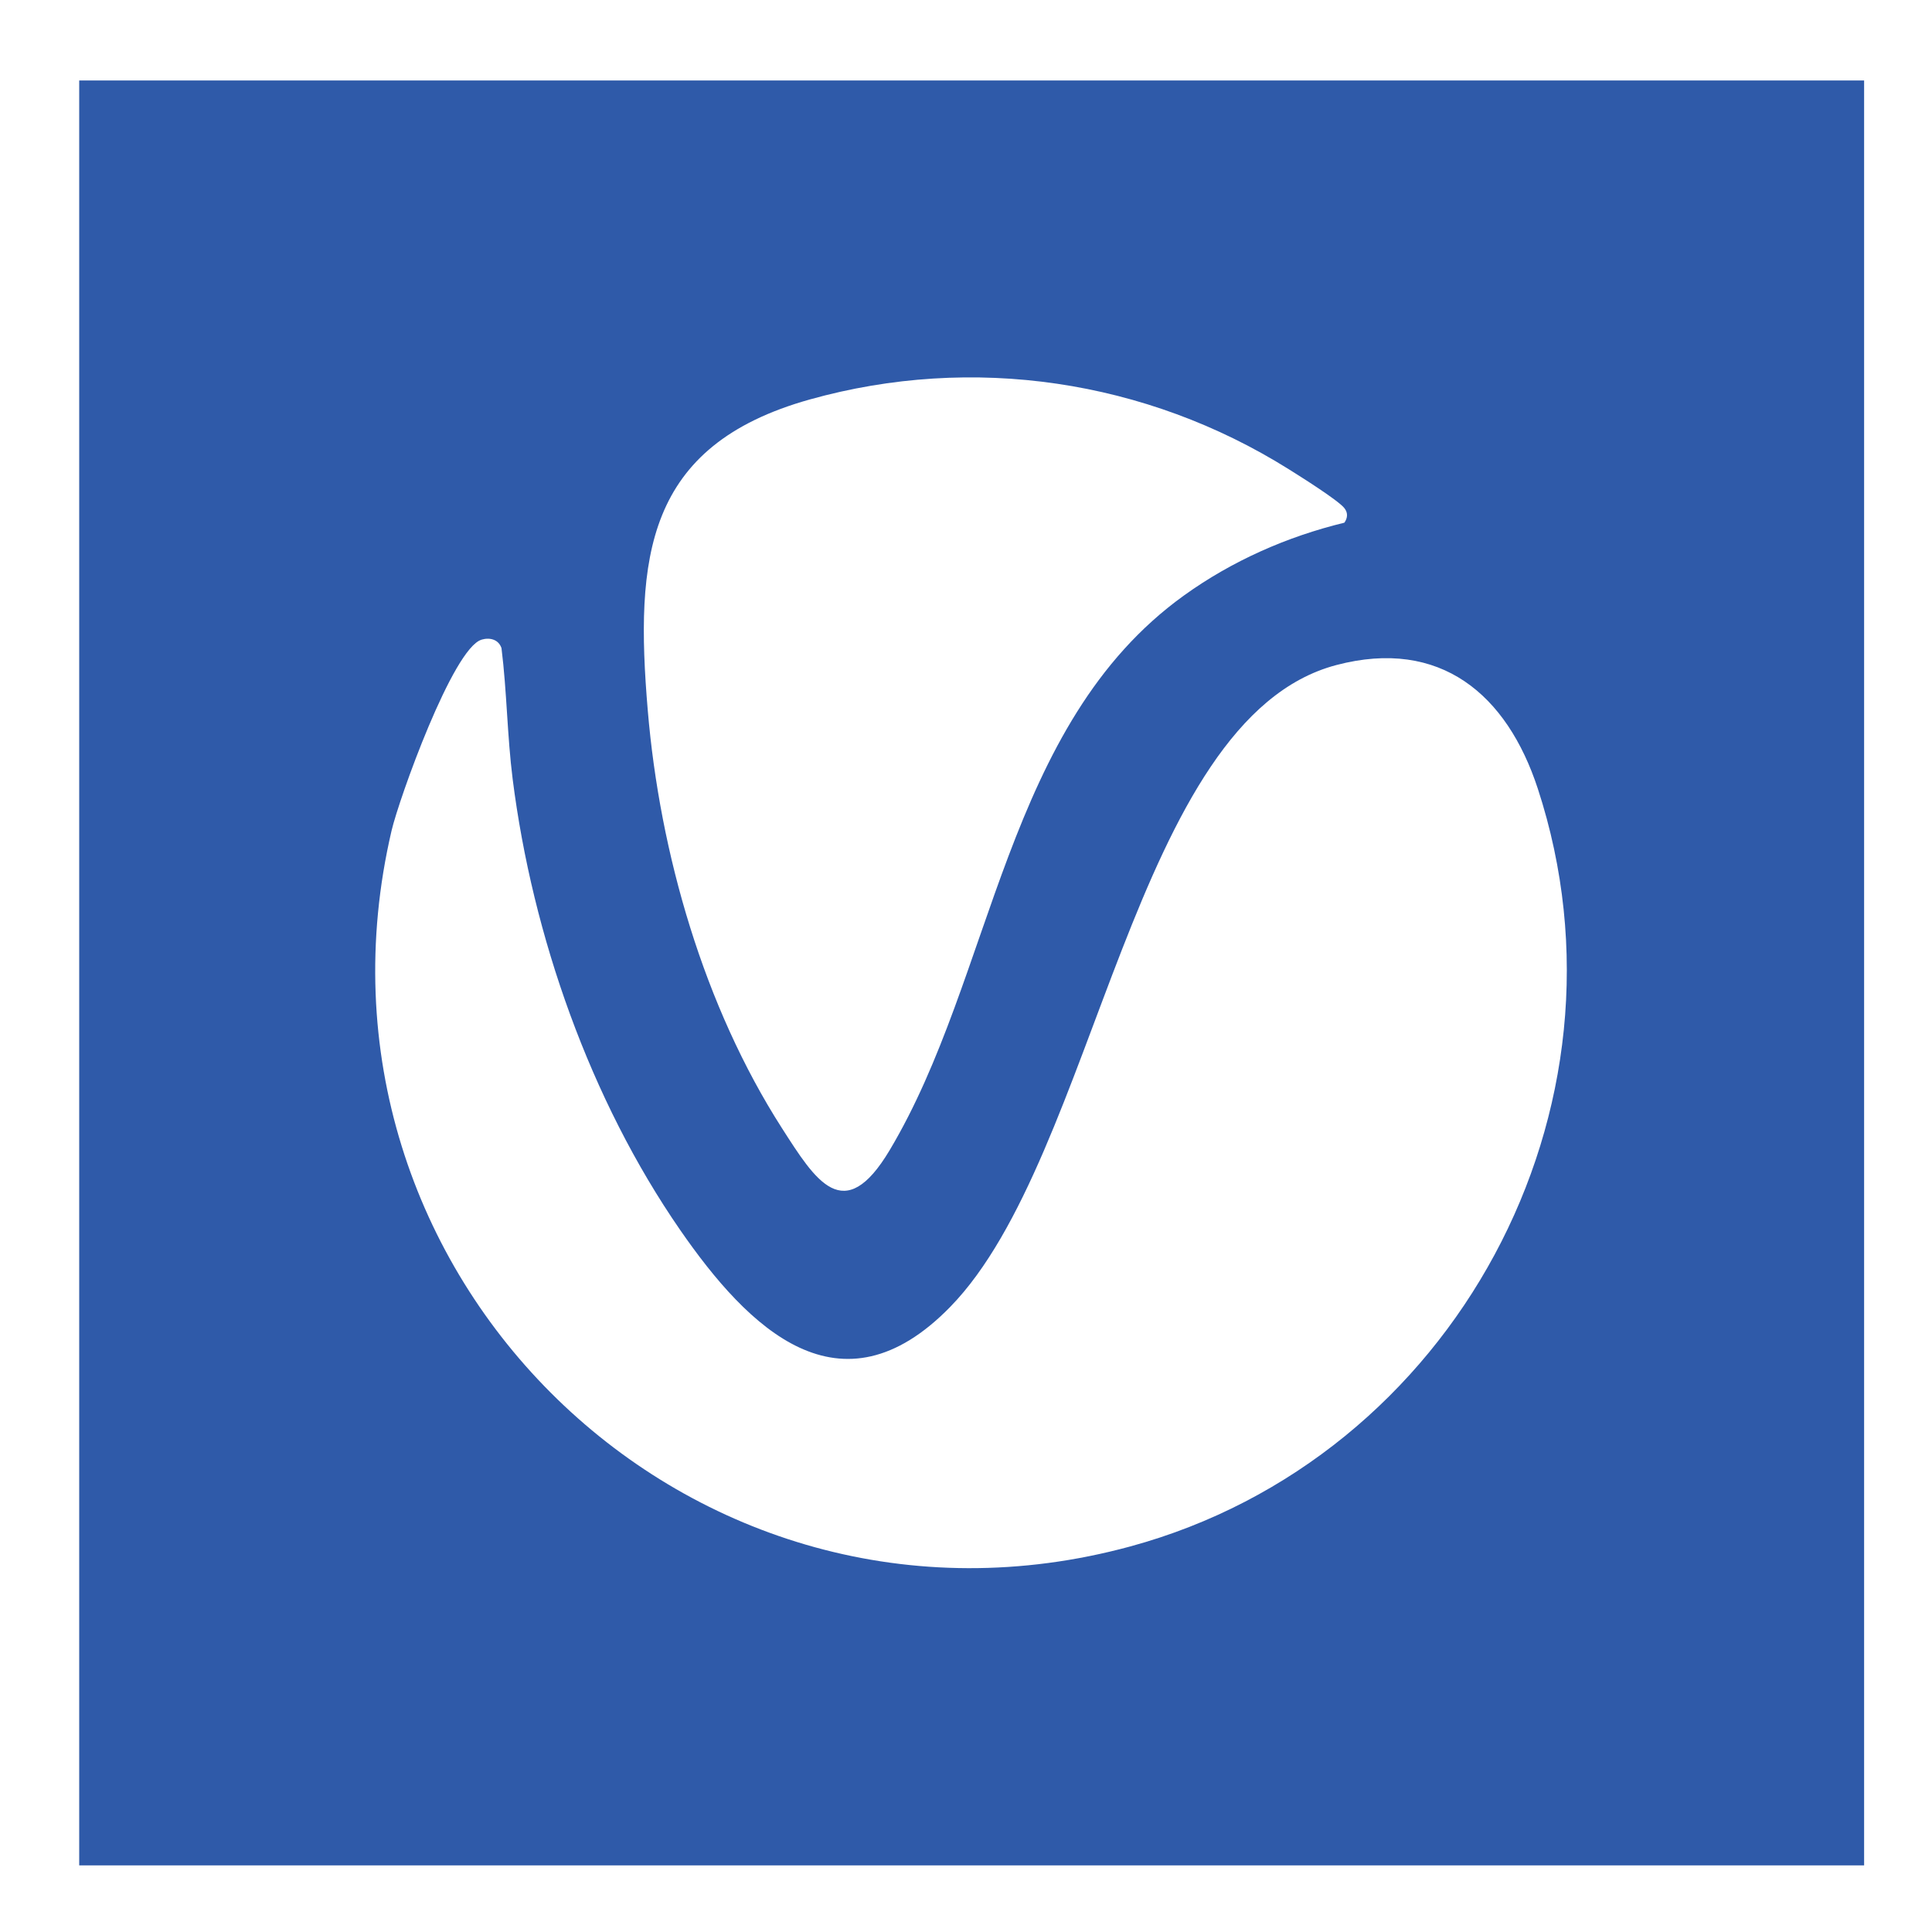
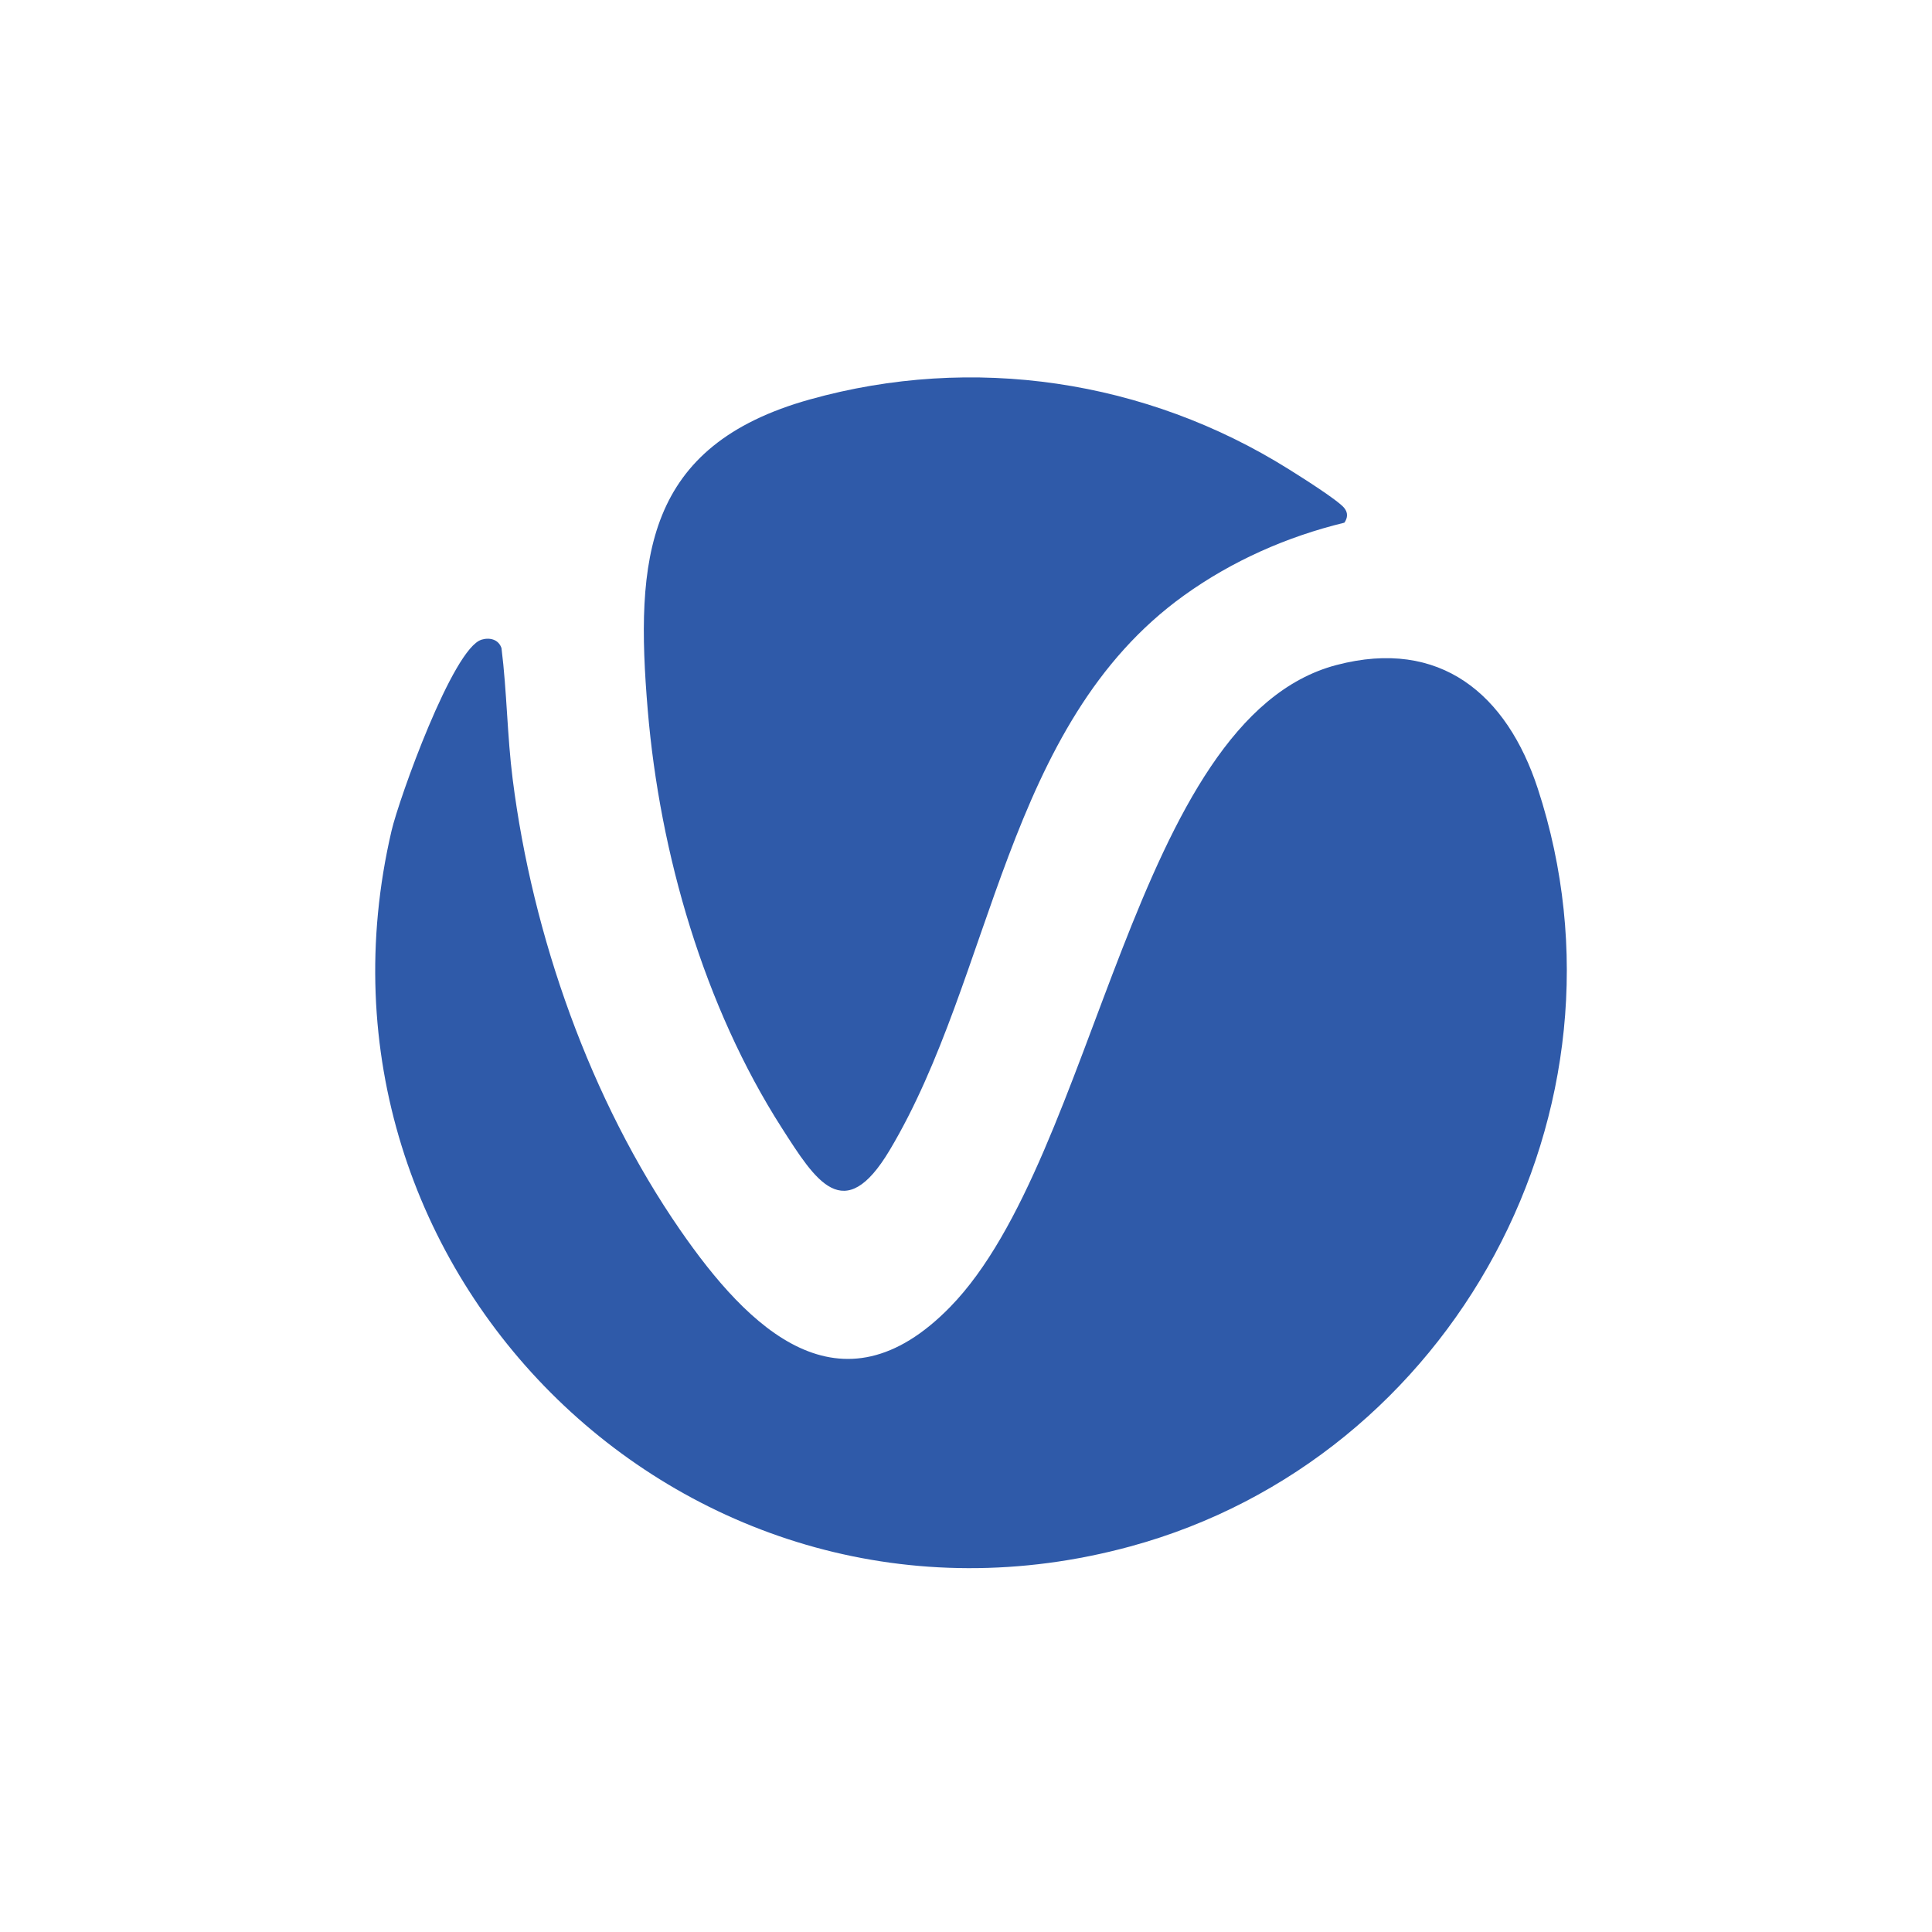
<svg xmlns="http://www.w3.org/2000/svg" id="Layer_1" data-name="Layer 1" viewBox="0 0 512 512">
  <defs>
    <style>
      .cls-1 {
        fill: #2f5aa9;
      }
    </style>
  </defs>
  <g id="eraC46">
-     <path class="cls-1" d="M494.01,21.33v473.02H20.99V21.33h473.02ZM356.23,134.6c-1.87-2.21-11.65-8.34-14.71-10.26-37.81-23.69-83.74-30.57-126.94-18.47-43.7,12.24-46.3,42.06-42.92,82.33,3.2,38.03,14.92,78.55,35.54,110.74,8.98,14.01,16.45,26.15,28.54,5.92,27.67-46.3,30.44-112.85,78.05-147.07,12.72-9.14,27.24-15.57,42.48-19.27.91-1.28.98-2.7-.05-3.92ZM127.61,169.53c-7.58,2.24-21.86,42.12-23.85,50.64-27.34,117.15,79.29,221.36,195.79,189.65,85.69-23.32,135.76-115.95,107.98-200.83-8.18-24.98-25.84-39.98-53.36-32.75-54.06,14.21-63.38,130.16-102.34,170.09-29.14,29.87-53.53,5.75-71.61-20.41-23.8-34.44-39.1-77.9-44.36-119.45-1.46-11.54-1.52-23.18-2.96-34.71-.78-2.32-3.11-2.89-5.3-2.24Z" />
+     <path class="cls-1" d="M494.01,21.33v473.02V21.33h473.02ZM356.23,134.6c-1.87-2.21-11.65-8.34-14.71-10.26-37.81-23.69-83.74-30.57-126.94-18.47-43.7,12.24-46.3,42.06-42.92,82.33,3.2,38.03,14.92,78.55,35.54,110.74,8.98,14.01,16.45,26.15,28.54,5.92,27.67-46.3,30.44-112.85,78.05-147.07,12.72-9.14,27.24-15.57,42.48-19.27.91-1.28.98-2.7-.05-3.92ZM127.61,169.53c-7.58,2.24-21.86,42.12-23.85,50.64-27.34,117.15,79.29,221.36,195.79,189.65,85.69-23.32,135.76-115.95,107.98-200.83-8.18-24.98-25.84-39.98-53.36-32.75-54.06,14.21-63.38,130.16-102.34,170.09-29.14,29.87-53.53,5.75-71.61-20.41-23.8-34.44-39.1-77.9-44.36-119.45-1.46-11.54-1.52-23.18-2.96-34.71-.78-2.32-3.11-2.89-5.3-2.24Z" />
  </g>
</svg>